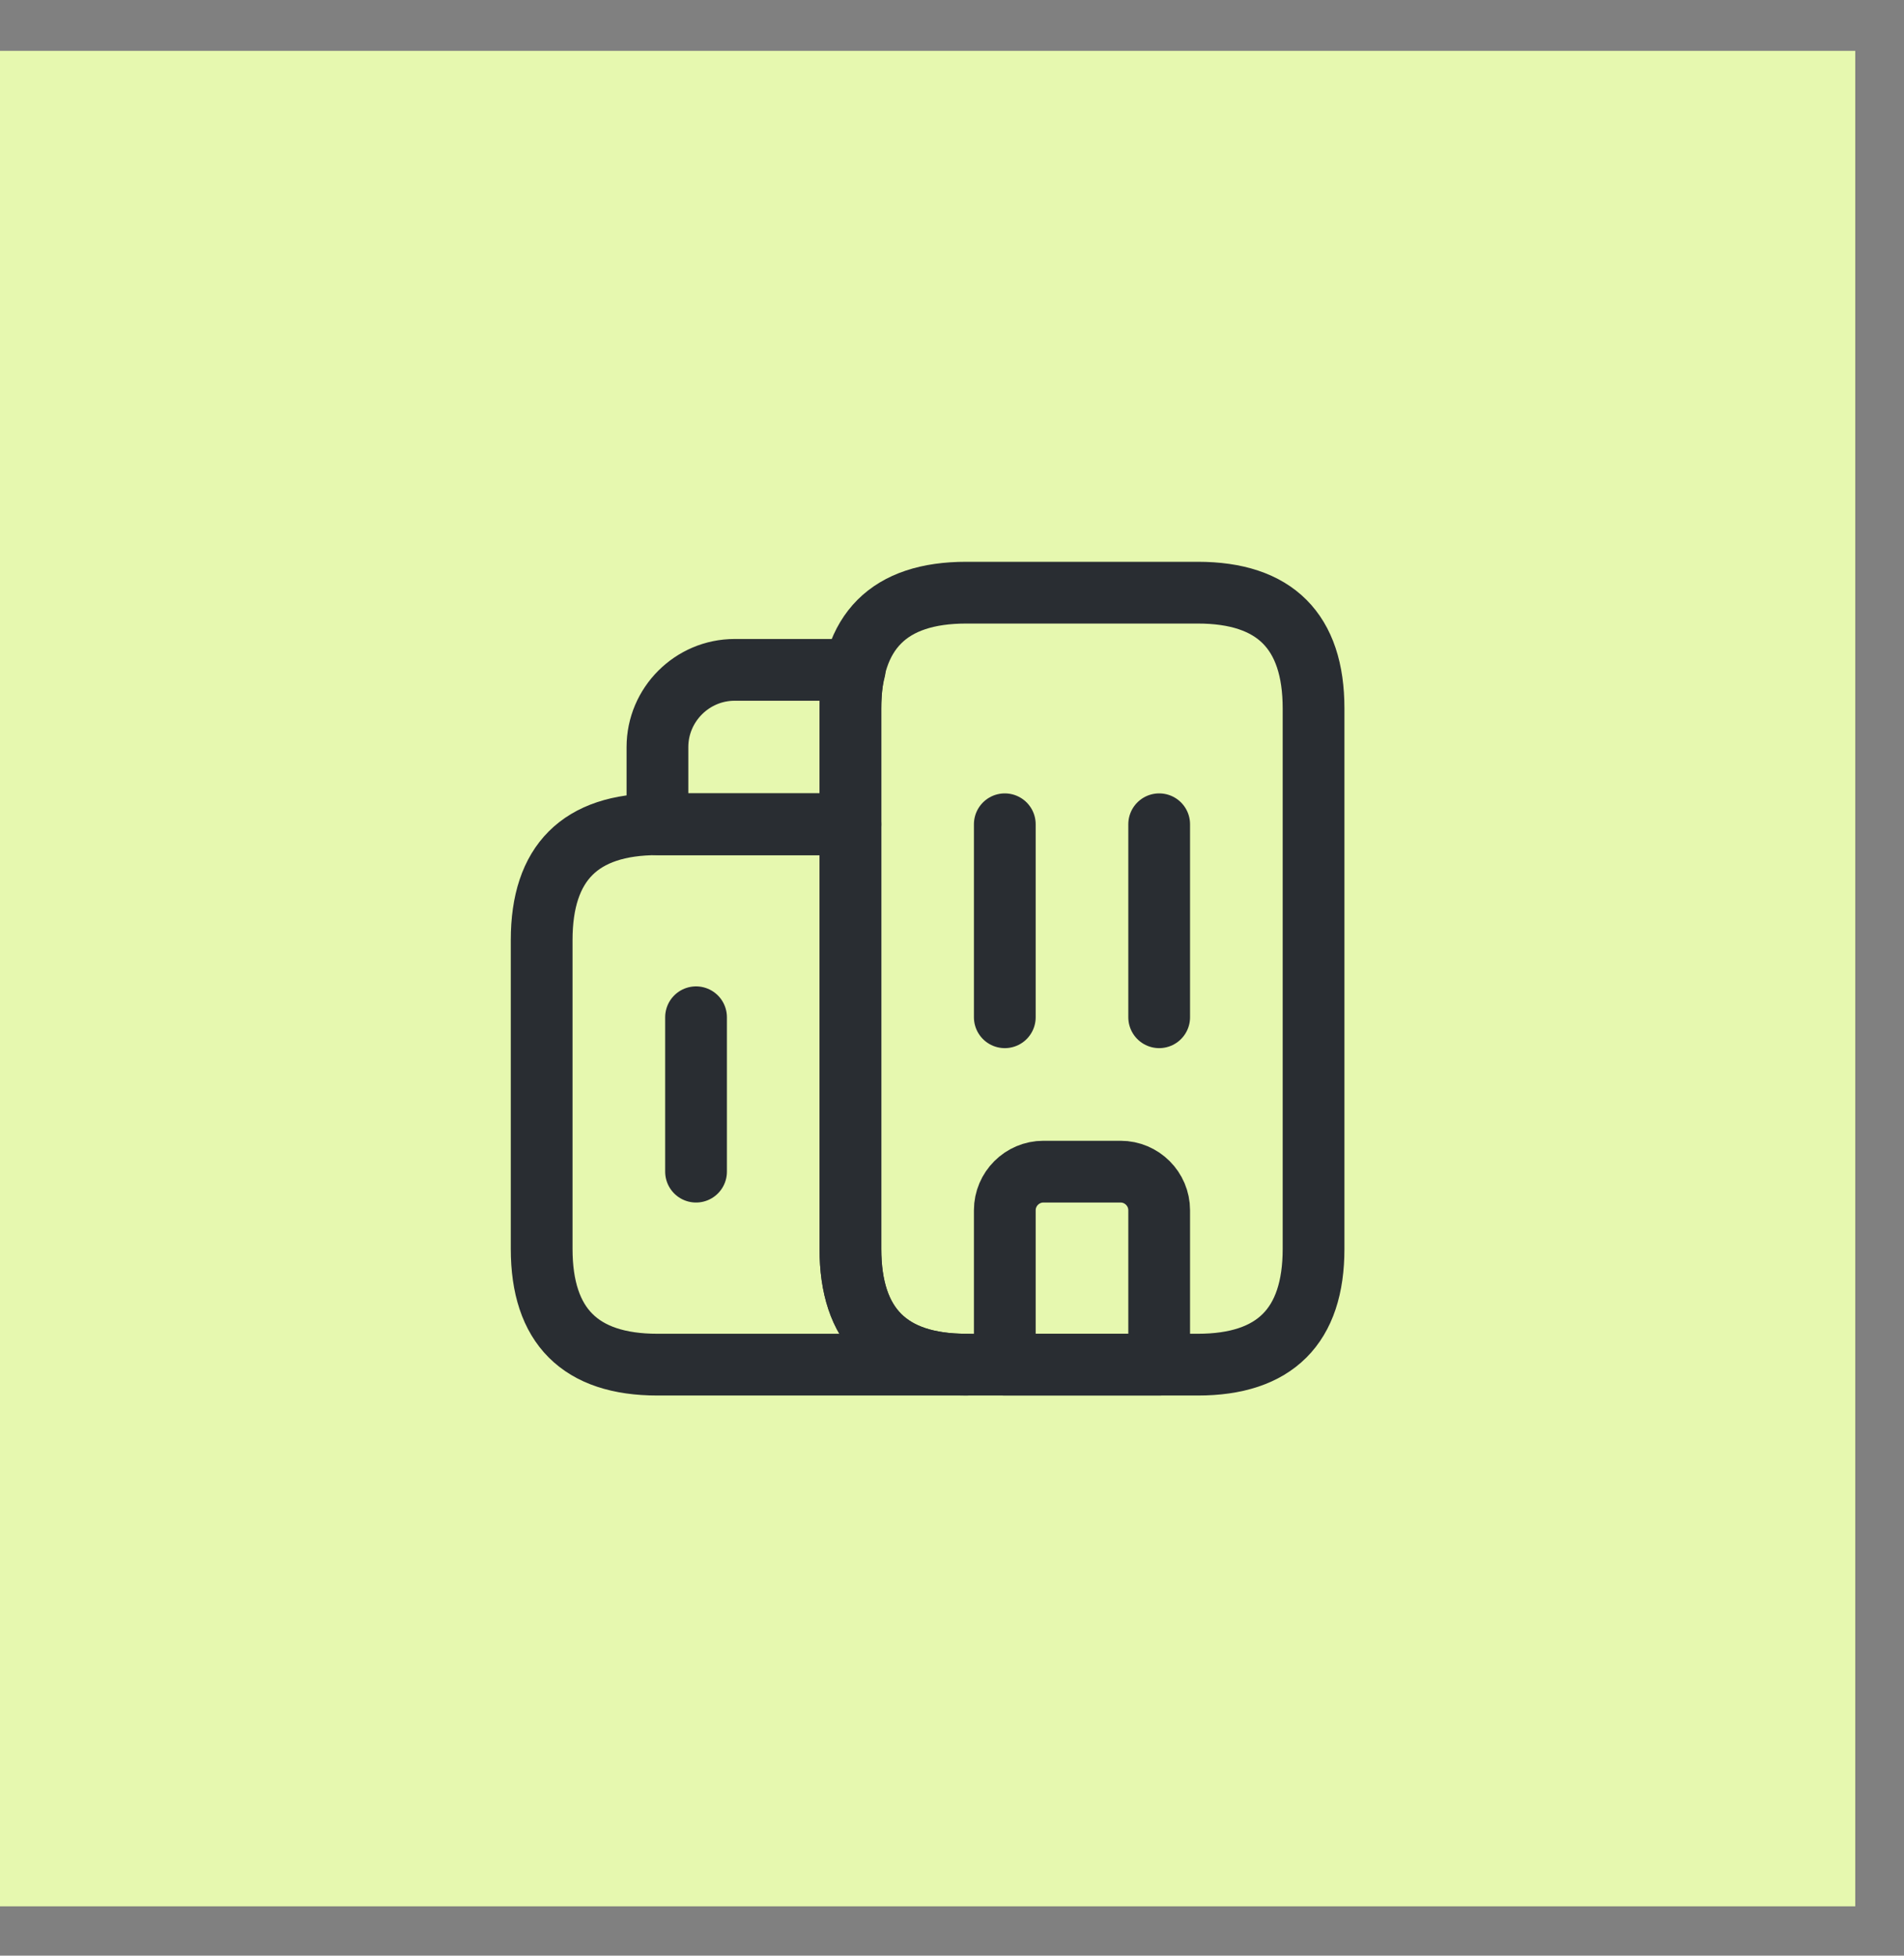
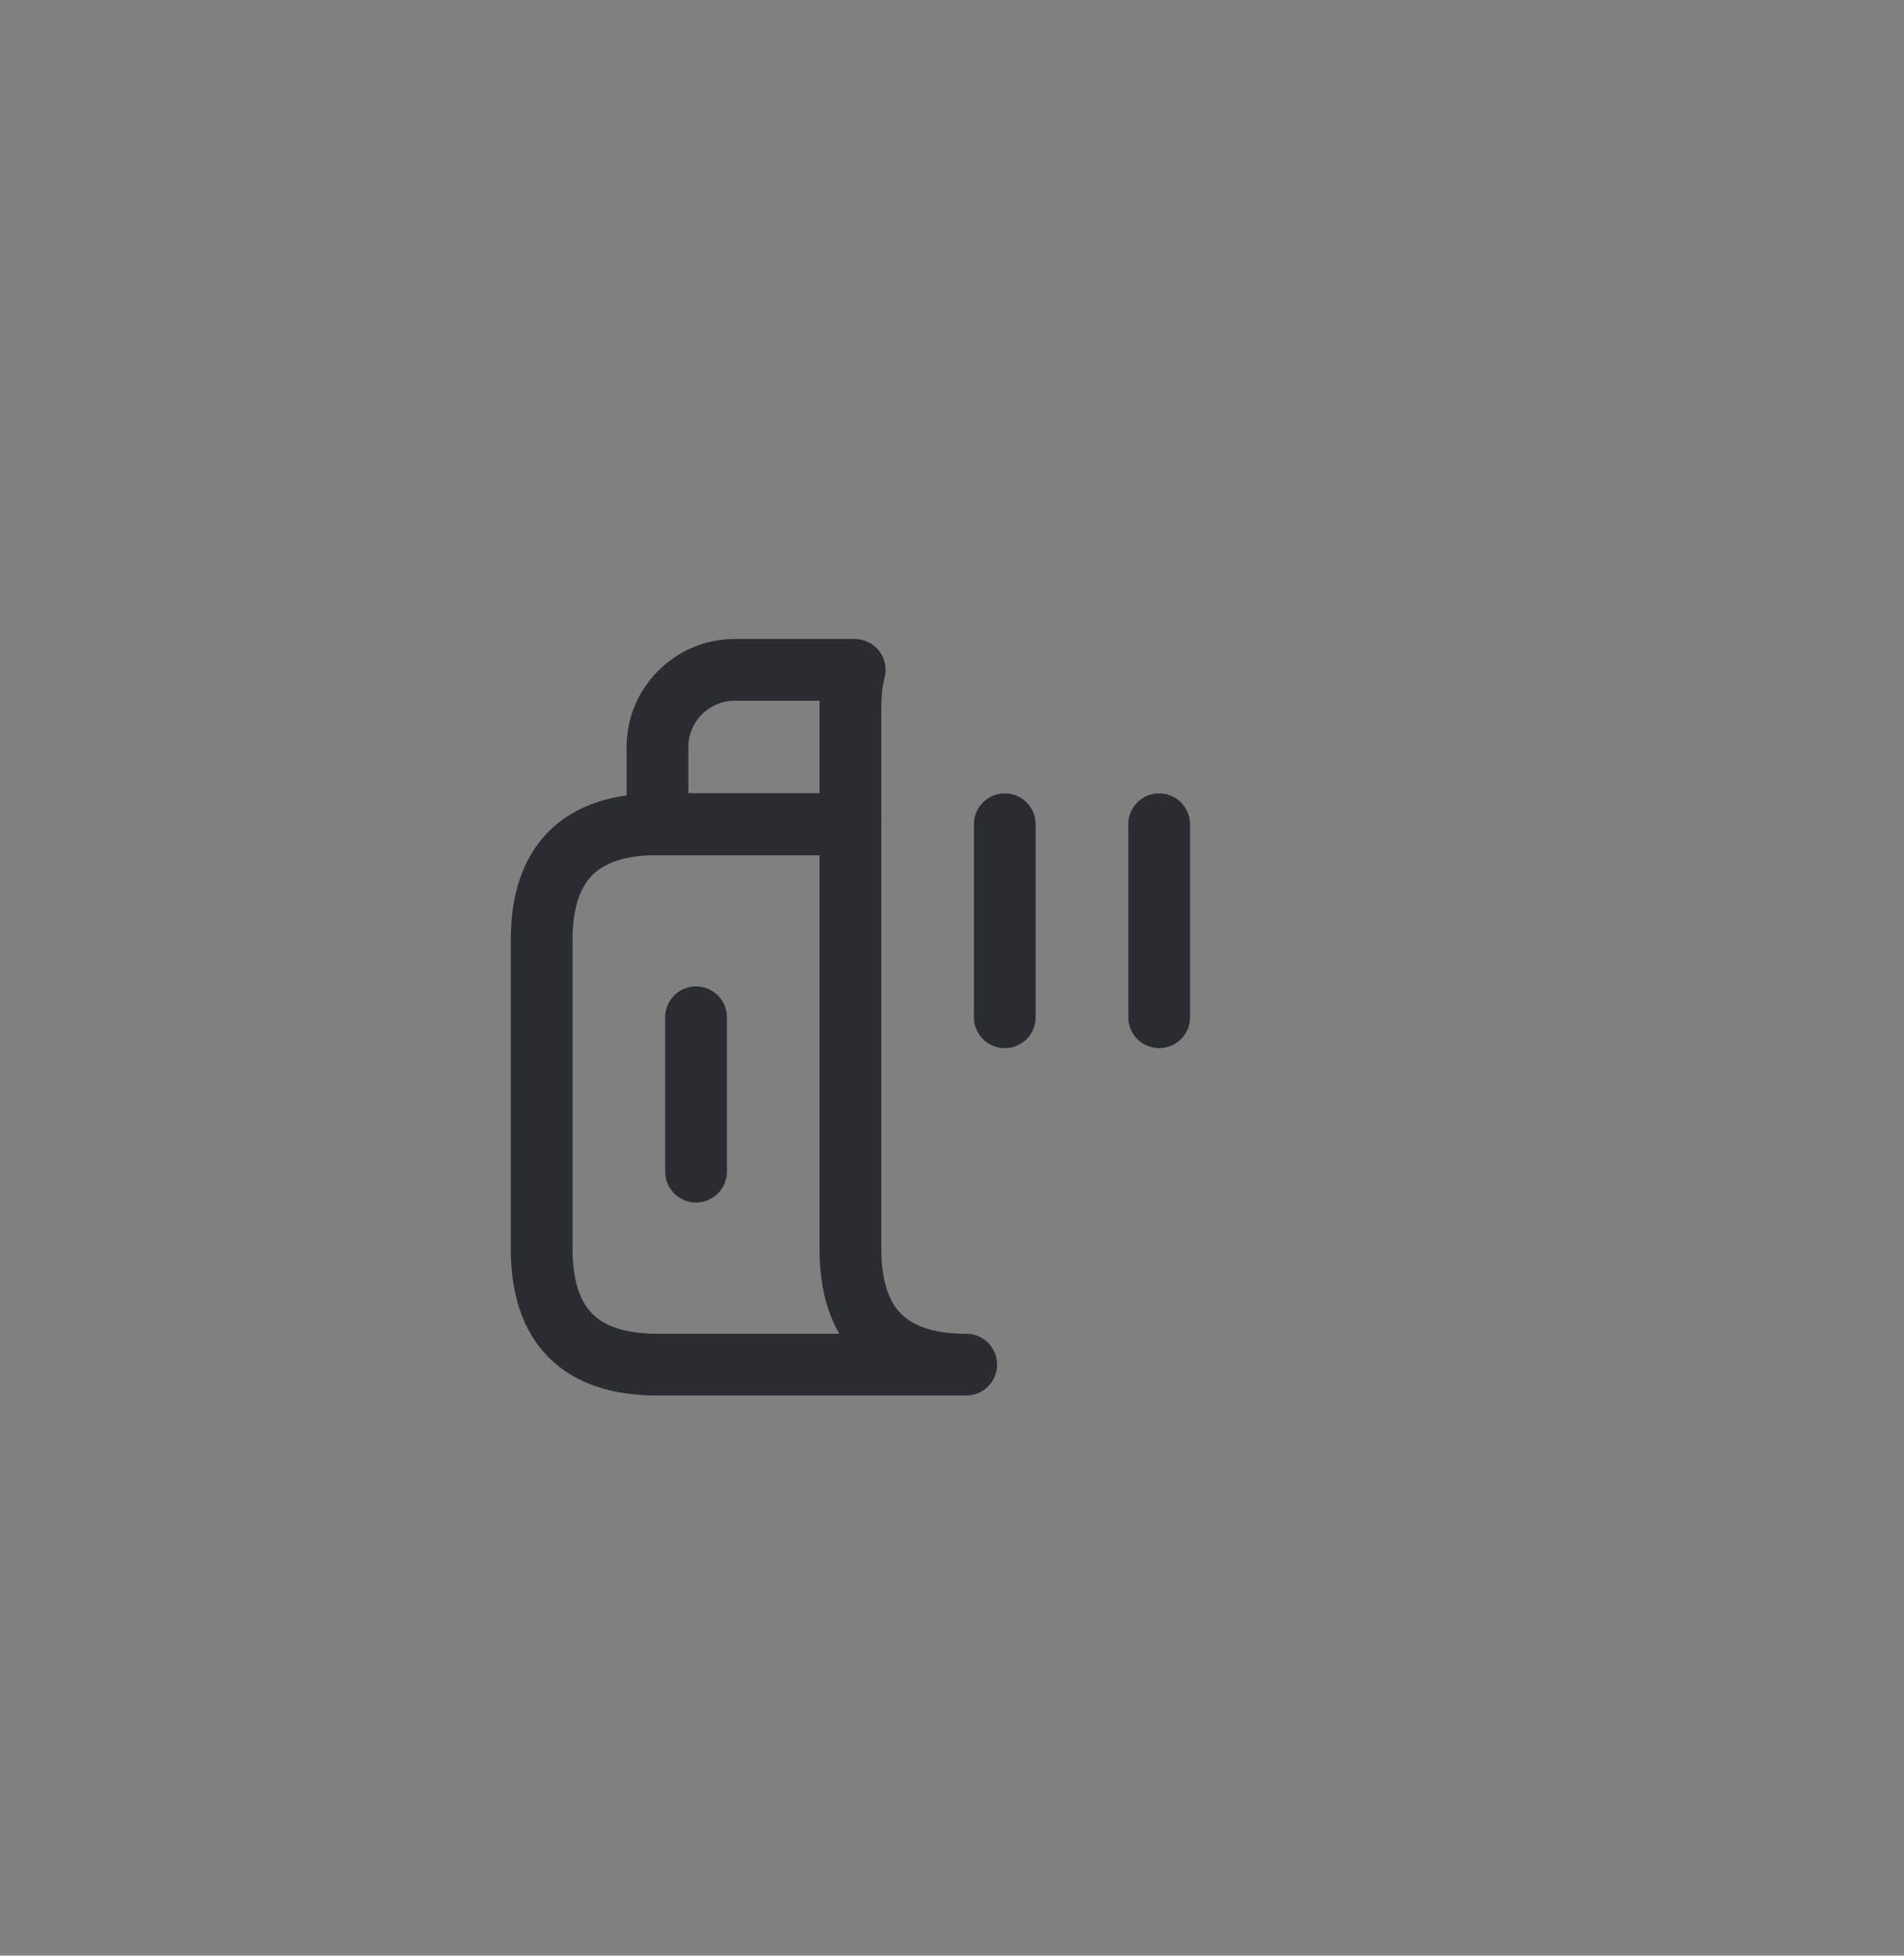
<svg xmlns="http://www.w3.org/2000/svg" width="37" height="38" viewBox="0 0 37 38" fill="none">
  <rect x="0" y="0" width="37" height="38" fill="#808080" stroke="none" />
-   <rect width="36.053" height="36.053" transform="translate(0 0.988)" fill="#E6F8AF" />
  <path d="M18.776 26.516H12.776C11.276 26.516 10.526 25.766 10.526 24.266V18.266C10.526 16.766 11.276 16.016 12.776 16.016H16.526V24.266C16.526 25.766 17.276 26.516 18.776 26.516Z" stroke="#292D32" stroke-width="1.2" stroke-miterlimit="10" stroke-linecap="round" stroke-linejoin="round" />
  <path d="M16.609 13.016C16.549 13.241 16.526 13.488 16.526 13.766V16.016H12.776V14.516C12.776 13.691 13.451 13.016 14.276 13.016H16.609Z" stroke="#292D32" stroke-width="1.2" stroke-miterlimit="10" stroke-linecap="round" stroke-linejoin="round" />
  <path d="M19.526 16.016V19.766" stroke="#292D32" stroke-width="1.2" stroke-miterlimit="10" stroke-linecap="round" stroke-linejoin="round" />
  <path d="M22.526 16.016V19.766" stroke="#292D32" stroke-width="1.2" stroke-miterlimit="10" stroke-linecap="round" stroke-linejoin="round" />
-   <path d="M21.776 22.766H20.276C19.864 22.766 19.526 23.103 19.526 23.516V26.516H22.526V23.516C22.526 23.103 22.189 22.766 21.776 22.766Z" stroke="#292D32" stroke-width="1.2" stroke-miterlimit="10" stroke-linecap="round" stroke-linejoin="round" />
  <path d="M13.526 19.766V22.766" stroke="#292D32" stroke-width="1.2" stroke-miterlimit="10" stroke-linecap="round" stroke-linejoin="round" />
-   <path d="M16.526 24.266V13.766C16.526 12.266 17.276 11.516 18.776 11.516H23.276C24.776 11.516 25.526 12.266 25.526 13.766V24.266C25.526 25.766 24.776 26.516 23.276 26.516H18.776C17.276 26.516 16.526 25.766 16.526 24.266Z" stroke="#292D32" stroke-width="1.2" stroke-miterlimit="10" stroke-linecap="round" stroke-linejoin="round" />
</svg>